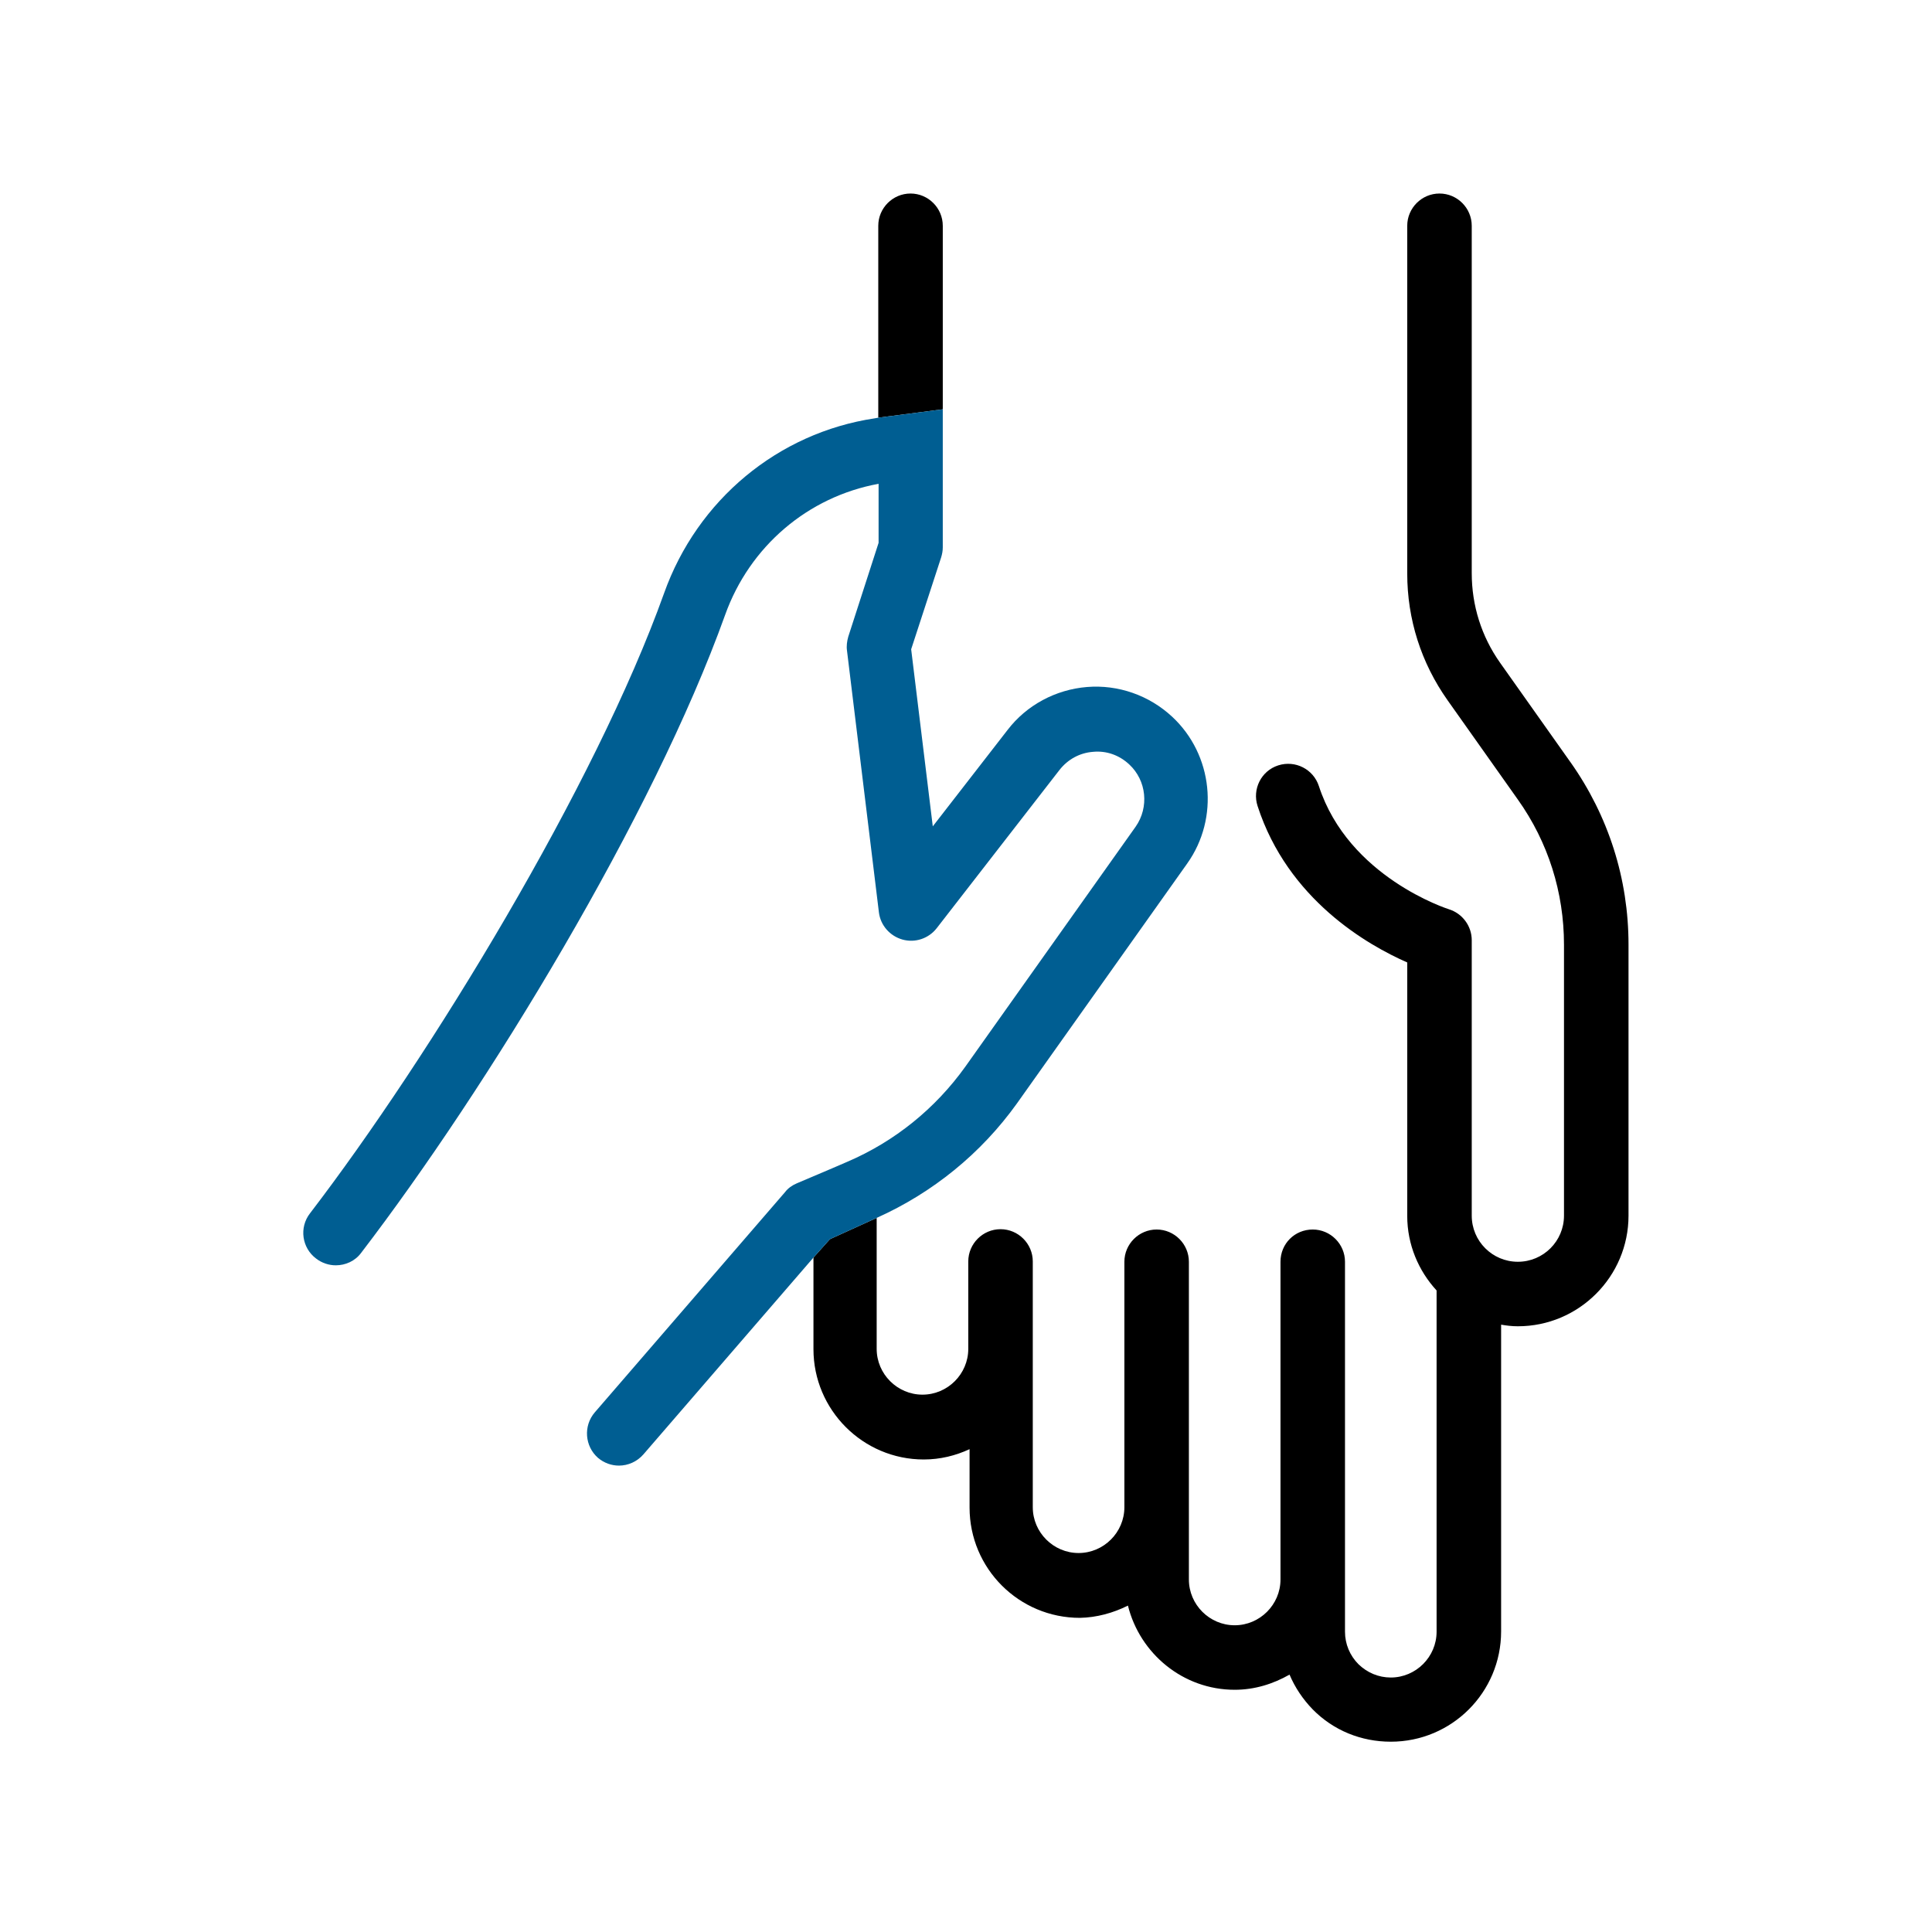
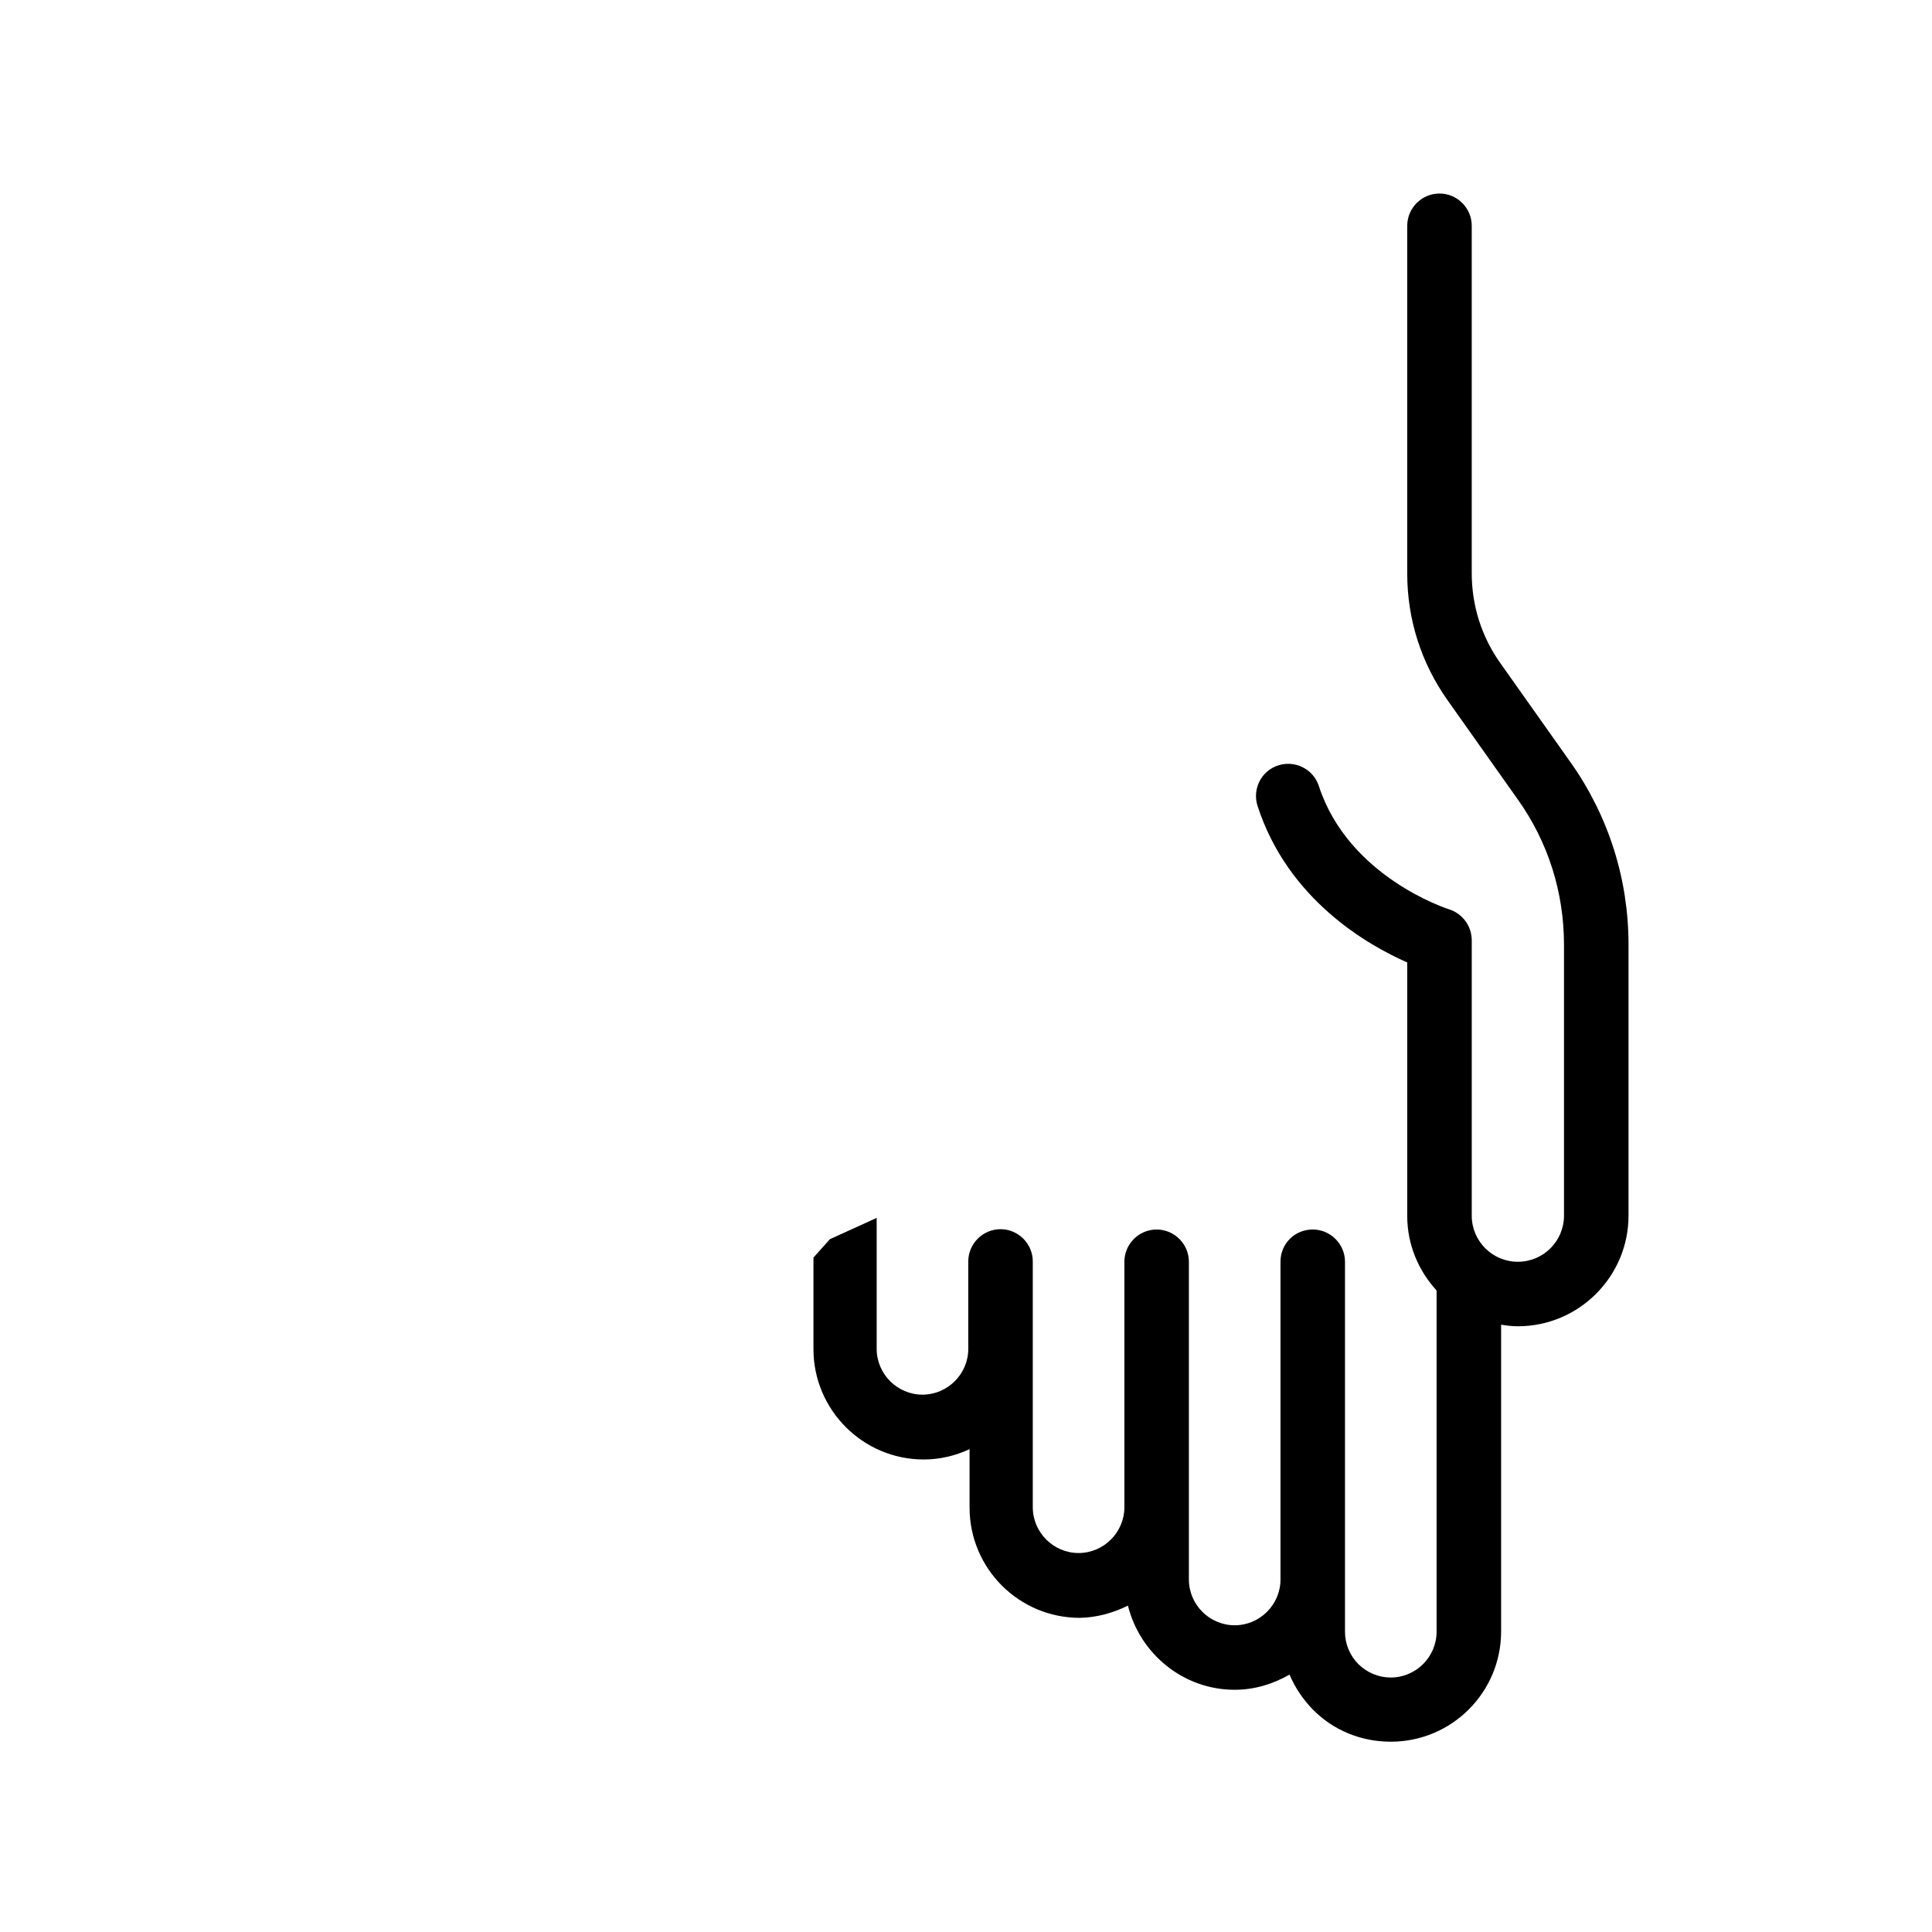
<svg xmlns="http://www.w3.org/2000/svg" id="Layer_1" viewBox="0 0 59.9 59.9">
  <defs>
    <style>.cls-1{fill:#005e92;}</style>
  </defs>
  <path d="M48.69,23.63l-2.18-3.08c-.58-.82-.88-1.78-.88-2.78V7c0-.55-.45-1-1-1s-1,.45-1,1v10.78c0,1.42.43,2.77,1.25,3.93l2.18,3.08c.94,1.32,1.43,2.88,1.43,4.5v8.4c0,.79-.64,1.43-1.43,1.43s-1.43-.64-1.43-1.43v-8.54c0-.44-.29-.83-.71-.96-.03-.01-3.11-.99-4.03-3.82-.17-.52-.73-.81-1.26-.64-.53.17-.81.74-.64,1.26.94,2.9,3.41,4.31,4.64,4.85v7.86c0,.89.35,1.7.91,2.31v10.58c0,.78-.64,1.42-1.42,1.42-.38,0-.73-.15-1-.41-.27-.27-.42-.63-.42-1.01v-11.47c0-.55-.45-1-1-1-.28,0-.53.11-.71.29s-.29.43-.29.71v9.85c0,.78-.64,1.42-1.42,1.42s-1.42-.64-1.42-1.42v-9.85c0-.55-.45-1-1-1s-1,.45-1,1v7.61c0,.78-.64,1.42-1.42,1.42s-1.42-.64-1.42-1.42v-7.62c0-.55-.45-1-1-1s-1,.45-1,1v2.71c0,.78-.64,1.42-1.42,1.42s-1.42-.64-1.42-1.42v-4.06l-1.45.66-.51.57v2.84c0,1.88,1.53,3.42,3.42,3.42.51,0,.99-.12,1.42-.32v1.81c0,1.89,1.53,3.42,3.42,3.42.52-.01,1.03-.15,1.49-.38.37,1.49,1.71,2.61,3.31,2.61.62,0,1.19-.18,1.7-.47.17.4.41.76.72,1.08.64.65,1.5,1,2.42,1,1.89,0,3.42-1.53,3.42-3.42v-9.51c.17.03.34.05.52.05,1.89,0,3.43-1.54,3.43-3.43v-8.4c0-2.04-.62-3.99-1.8-5.66Z" />
-   <path d="M29.23,7c0-.55-.45-1-1-1s-1,.45-1,1v5.95l2-.26v-5.69Z" />
-   <path class="cls-1" d="M36.34,22.22c-.71-.66-1.67-1-2.64-.92-.97.08-1.87.56-2.46,1.33l-2.32,2.99-.67-5.49.93-2.85c.03-.1.05-.2.05-.31v-4.28l-2,.26-.11.02c-3,.45-5.5,2.53-6.53,5.42-2.13,5.96-7.25,14.36-10.98,19.23-.34.44-.25,1.07.19,1.4.18.14.4.21.61.21.3,0,.6-.13.79-.39,3.92-5.12,9.05-13.55,11.28-19.77.76-2.13,2.57-3.67,4.76-4.07v1.83l-.94,2.91c-.04.14-.06.29-.04.43l.99,8.12c.05.4.34.73.73.84s.81-.03,1.06-.35l3.81-4.91c.26-.33.63-.53,1.04-.56.41-.04.81.1,1.12.39.54.5.62,1.33.2,1.93l-5.28,7.44c-.93,1.3-2.19,2.32-3.66,2.95l-.44.19-1.13.48c-.14.06-.27.15-.36.27l-5.9,6.83c-.36.42-.31,1.05.1,1.41.19.16.42.24.65.24.28,0,.56-.12.76-.35l5.27-6.1.51-.57,1.45-.66c1.74-.78,3.24-2,4.35-3.55l5.28-7.44c1-1.41.8-3.37-.47-4.55Z" />
</svg>